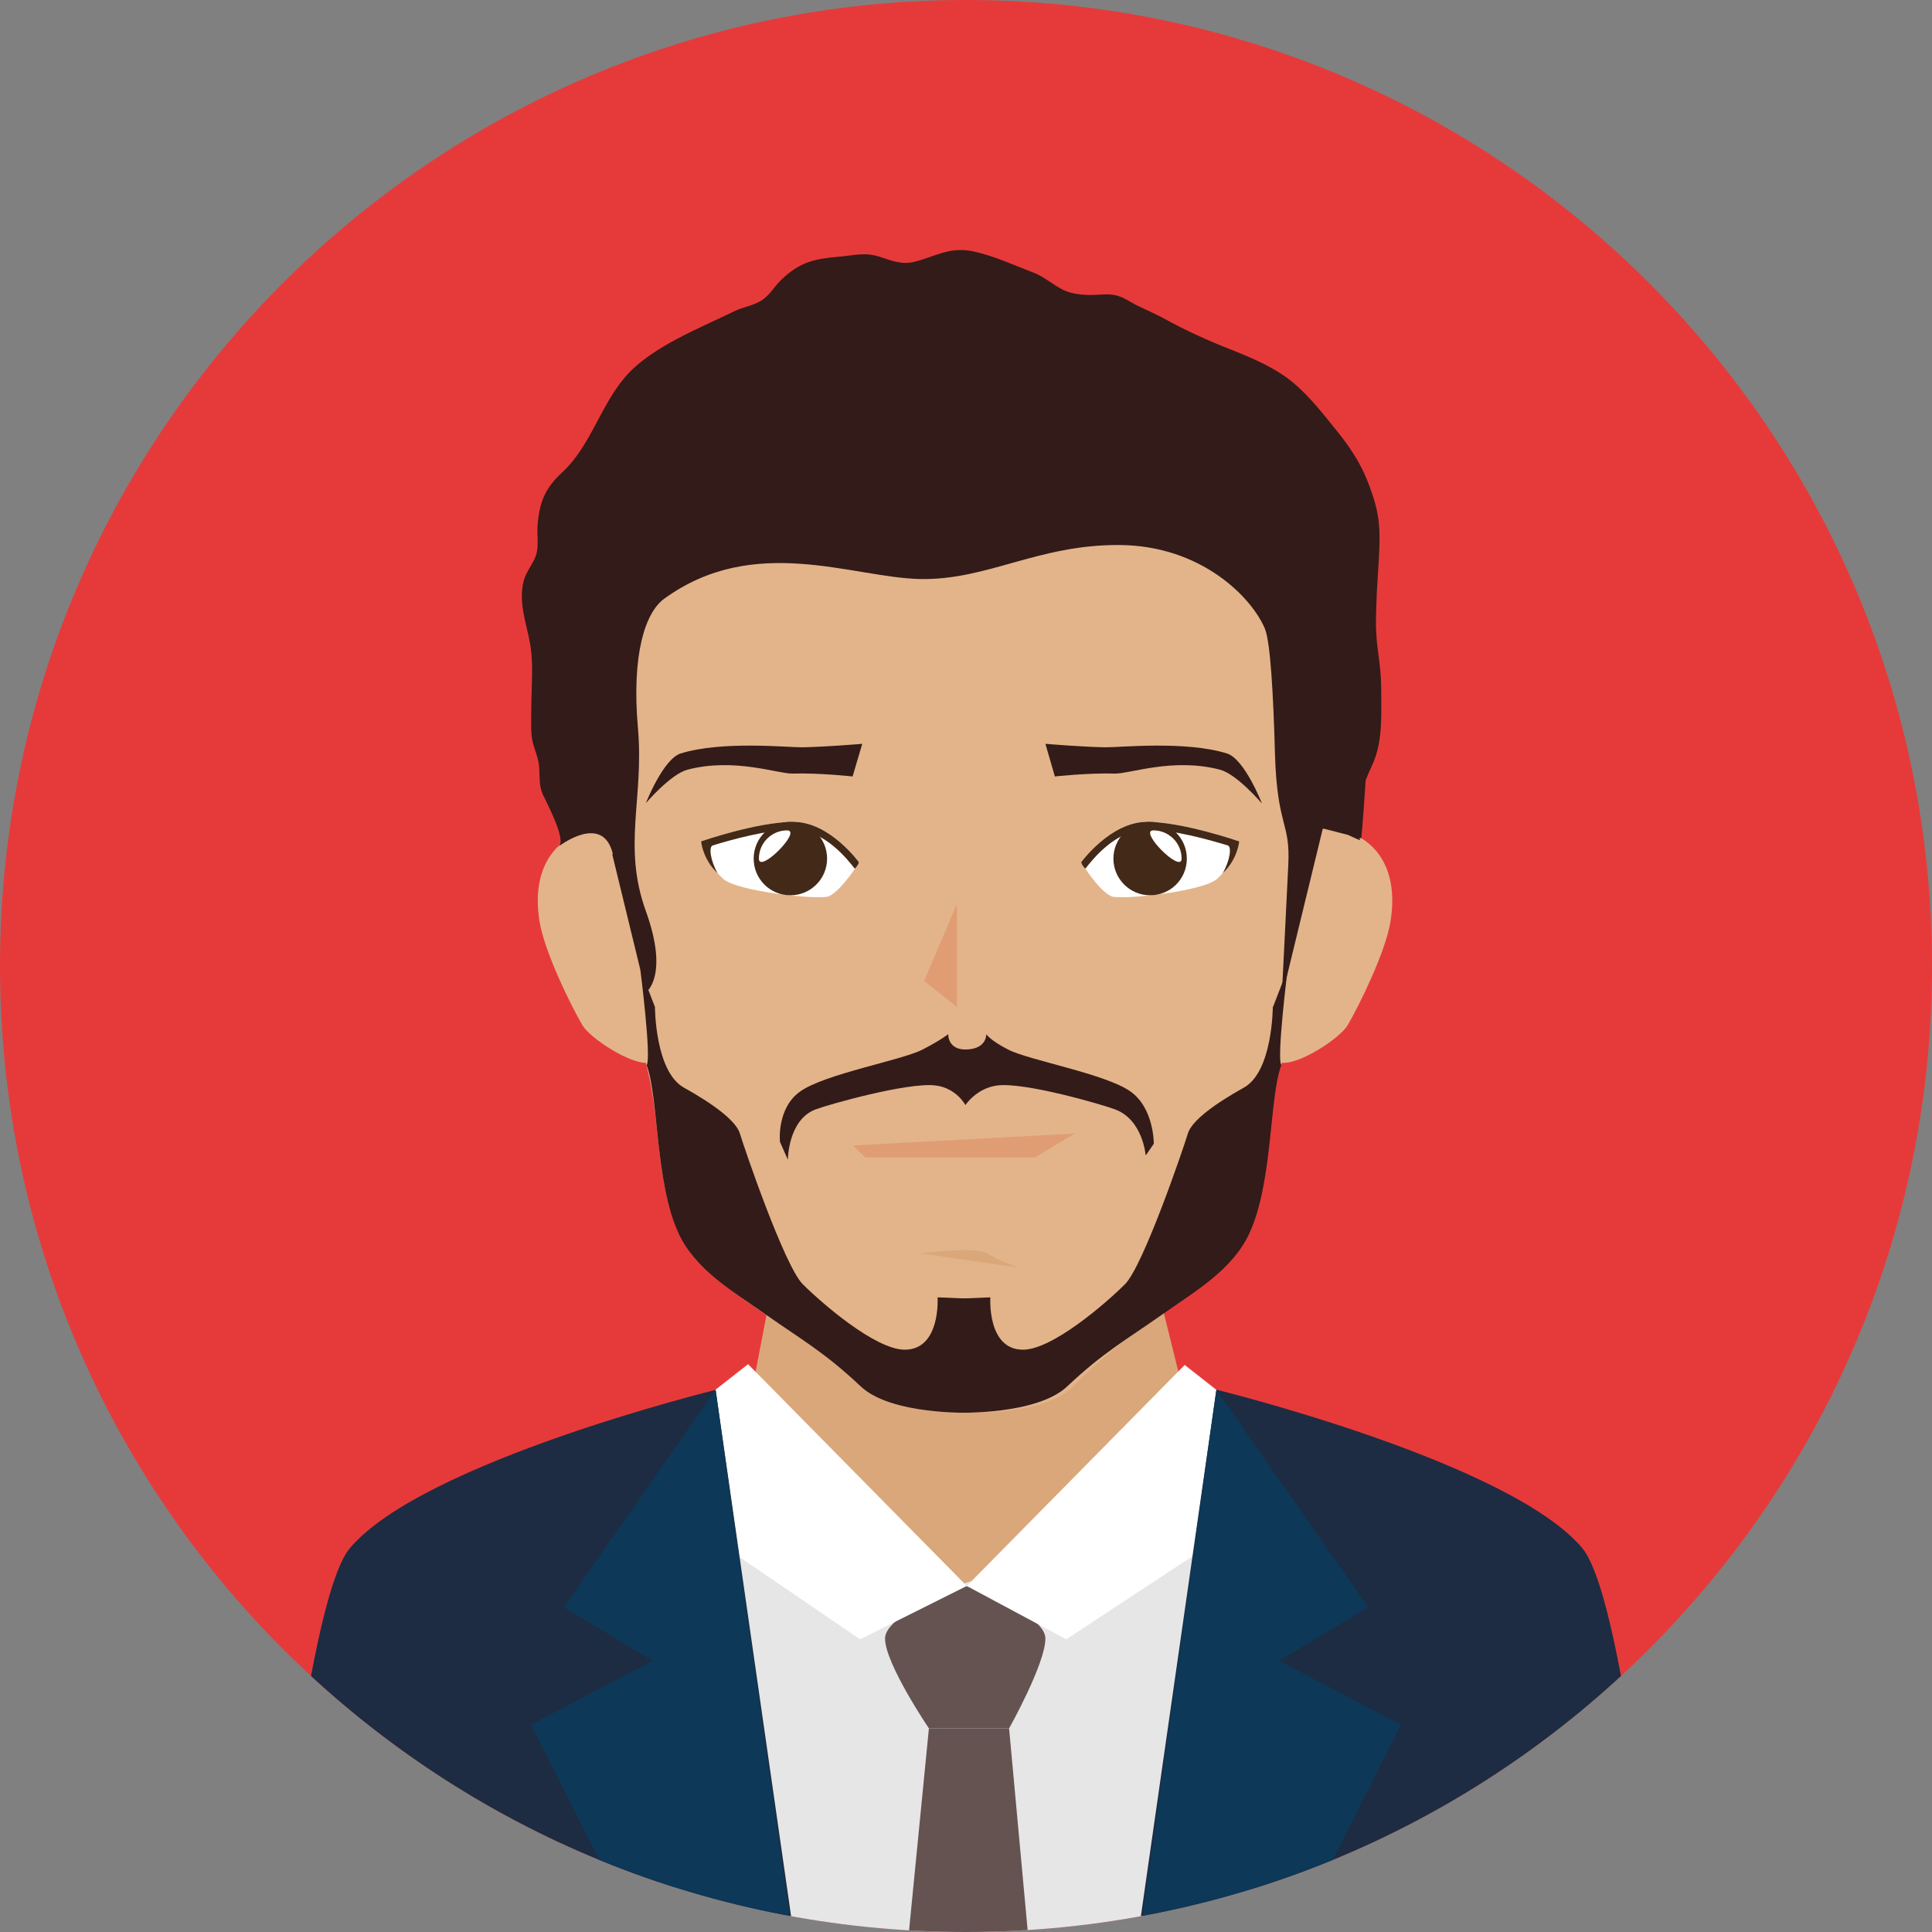
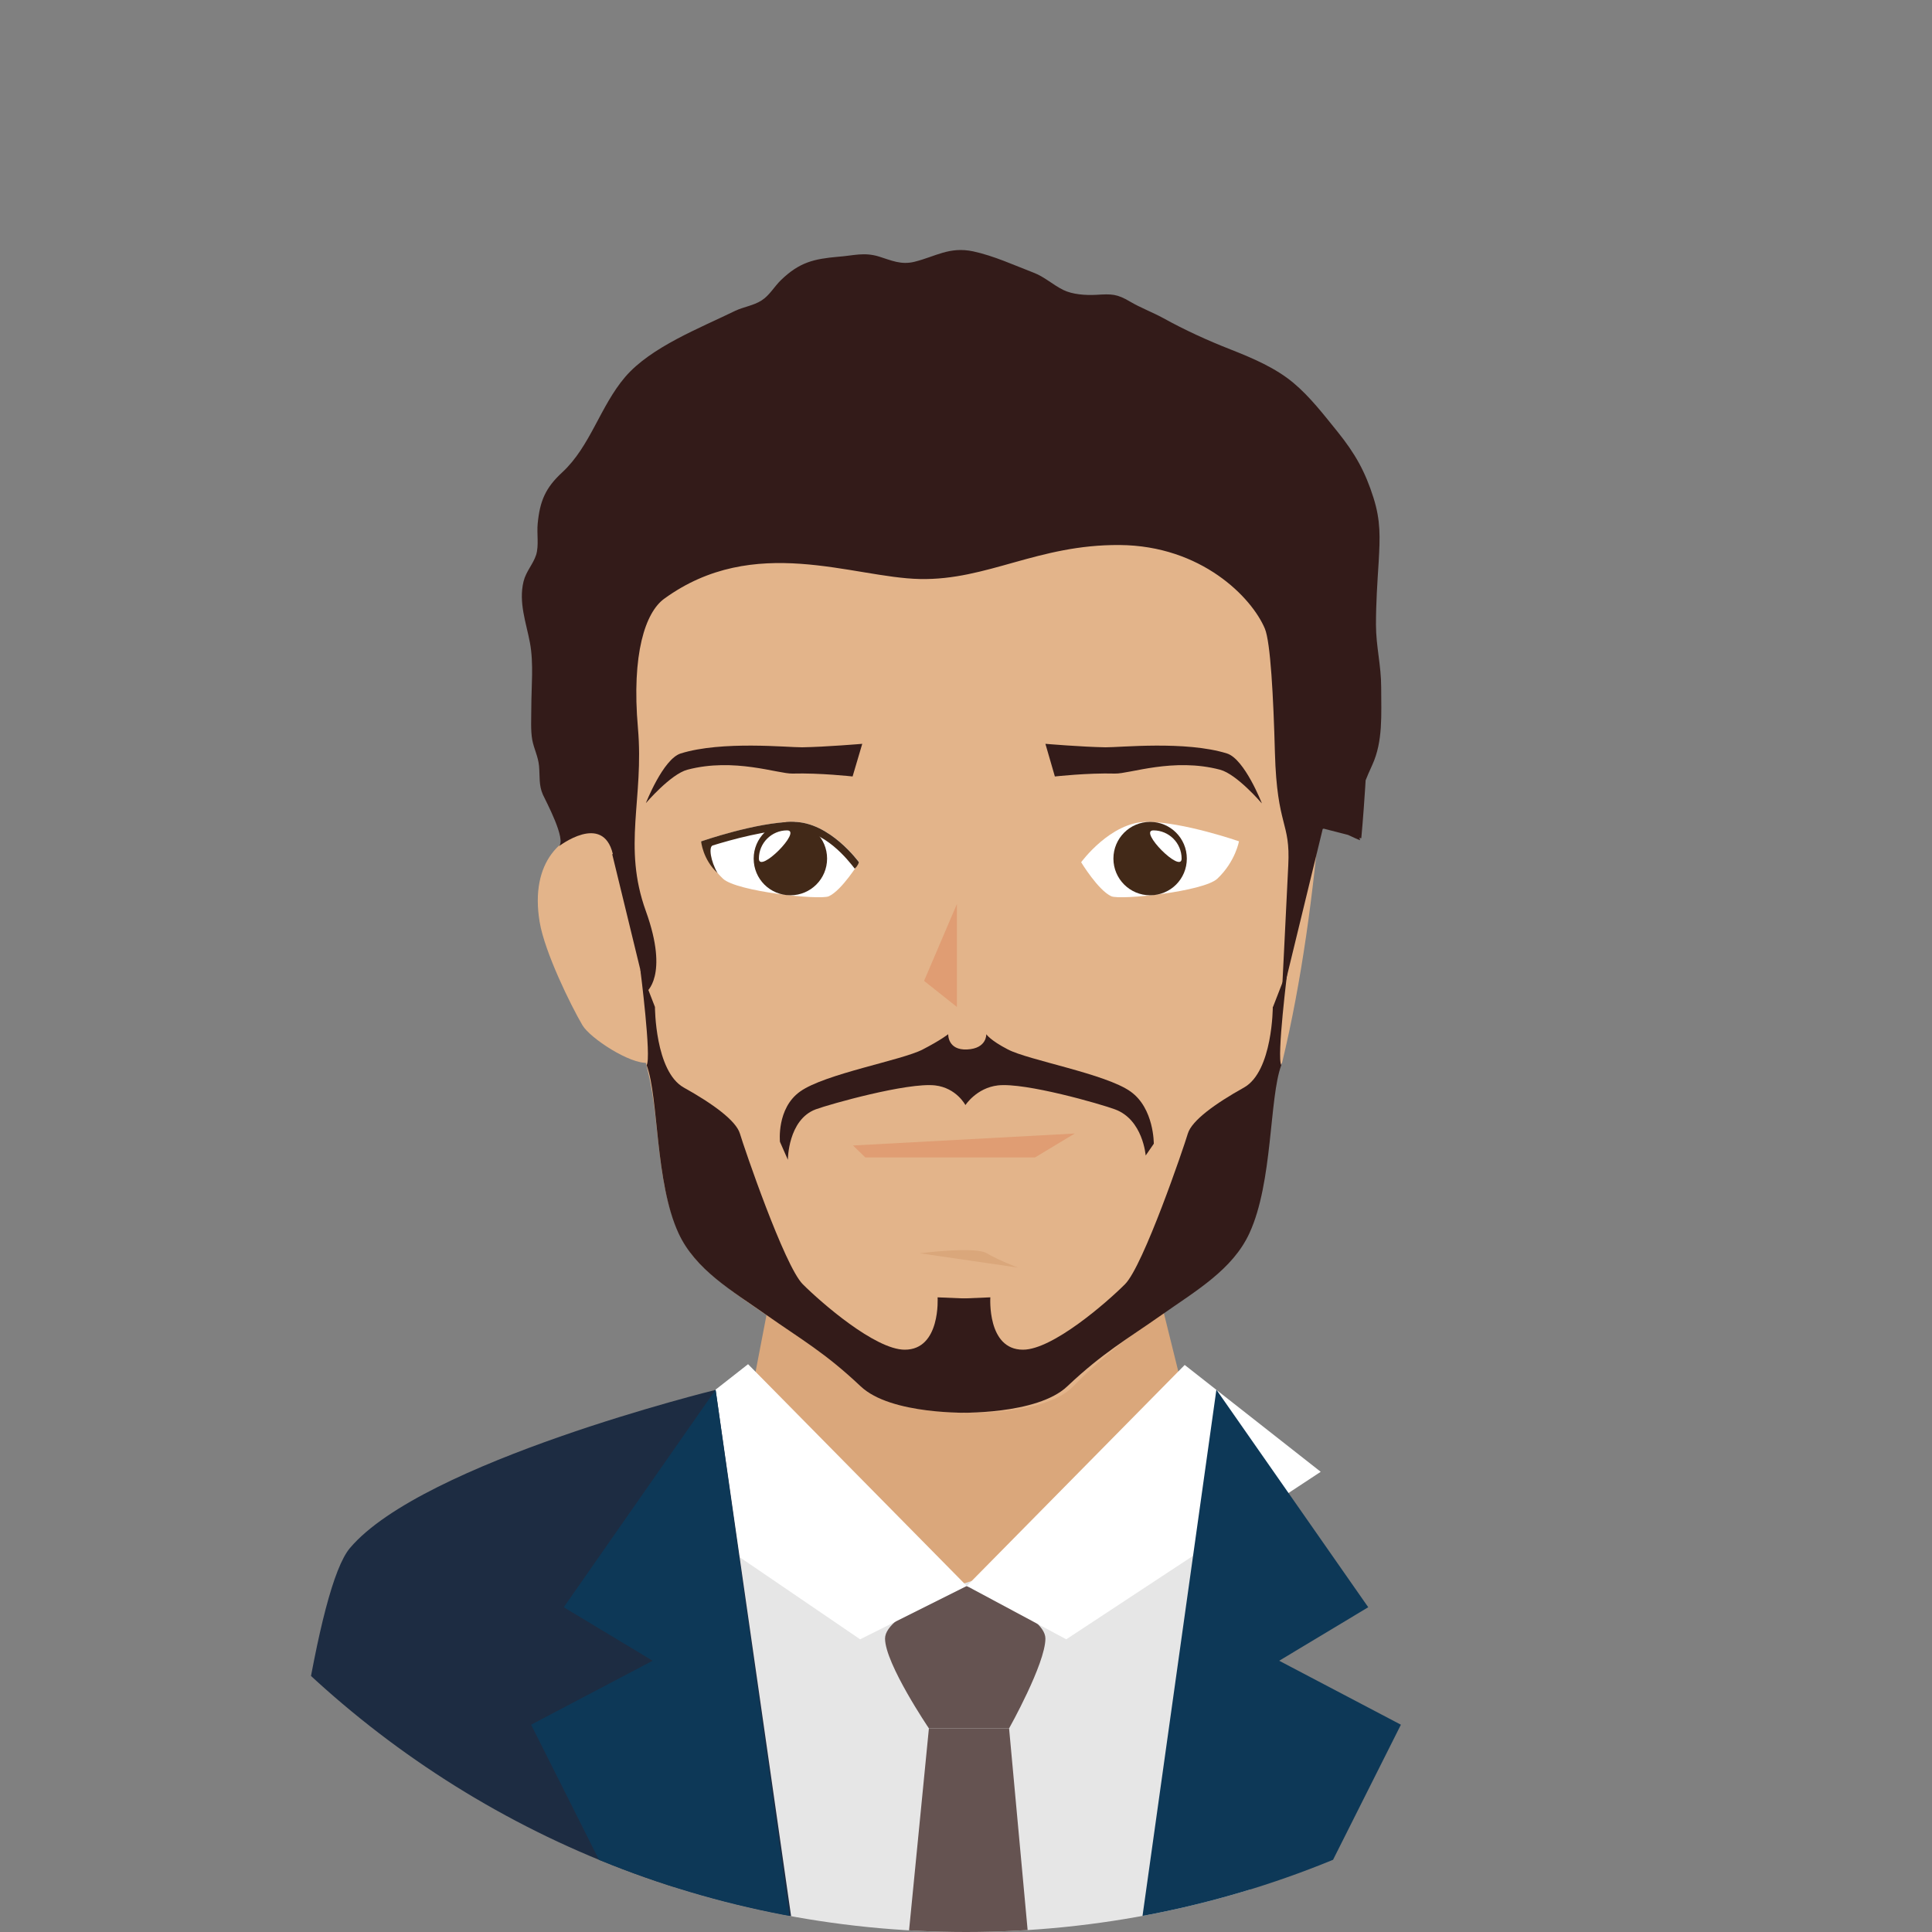
<svg xmlns="http://www.w3.org/2000/svg" id="Calque_2" viewBox="0 0 100 100">
  <rect x="0" y="0" width="100" height="100" fill="#808080" stroke="none" />
  <defs>
    <style>.cls-1{fill:#fff;}.cls-2{fill:#e3b48a;}.cls-3{fill:#daa77b;}.cls-4{fill:#331b19;}.cls-5{fill:#e6e6e6;}.cls-6{fill:#e09d73;}.cls-7{fill:#e63a3a;}.cls-8{fill:#0d3857;}.cls-9{clip-path:url(#clippath);}.cls-10{fill:#1d2c42;}.cls-11{fill:#655351;}.cls-12{fill:#422918;}</style>
    <clipPath id="clippath">
      <path class="cls-7" d="m100,50c0,27.61-22.39,50-50,50S0,77.61,0,50,22.39,0,50,0s50,22.39,50,50Z" />
    </clipPath>
  </defs>
  <g id="Calque_1-2">
    <g>
-       <path class="cls-7" d="m100,50c0,27.61-22.39,50-50,50S0,77.61,0,50,22.39,0,50,0s50,22.39,50,50Z" />
      <g class="cls-9">
        <g>
          <g>
            <polygon class="cls-3" points="62.51 77.13 50.22 82.95 37.93 77.13 40.09 65.9 59.73 65.9 62.51 77.13" />
            <path class="cls-2" d="m68.36,41.72c-.35,4.34-.99,9.12-2,13.29-.68.83-.57,6.61-2.34,9.46-1.45,2.33-5.09,3.8-8.46,7.28-2.03,2.1-9.67,1.53-11.03,0-1.99-2.23-7.39-4.82-8.88-7.04-1.76-2.64-1.41-6.41-2.1-9.19-.96-3.88-1.68-8.71-2.09-13.79-1.16-14.22,8.26-20.52,18.45-20.52s19.6,6.3,18.45,20.52Z" />
-             <path class="cls-2" d="m71.97,47.71c-.26,1.58-1.63,4.36-2.22,5.36-.4.67-2.46,2.02-3.38,1.94-.92-.09-.57-2.56-.91-3.4-.34-.84-.48-2.62-.43-4.55.07-3.13,1.97-4.35,3.89-4.17,1.92.18,3.56,1.72,3.05,4.82Z" />
            <path class="cls-2" d="m27.93,47.71c.26,1.58,1.63,4.36,2.22,5.36.4.67,2.46,2.02,3.38,1.94.92-.09.57-2.56.91-3.4.34-.84.48-2.62.43-4.55-.07-3.13-1.97-4.35-3.89-4.17-1.92.18-3.56,1.72-3.05,4.82Z" />
            <path class="cls-4" d="m33.43,41.57s.89-2.28,1.8-2.57c2.14-.67,5.58-.31,6.29-.32,1.23-.02,3.11-.18,3.11-.18l-.5,1.69s-1.69-.19-3.11-.15c-.74.02-3.02-.84-5.44-.2-.87.23-2.15,1.73-2.15,1.73Z" />
            <path class="cls-4" d="m65.31,41.57s-.89-2.28-1.8-2.57c-2.14-.67-5.57-.31-6.29-.32-1.23-.02-3.11-.18-3.11-.18l.49,1.69s1.7-.19,3.11-.15c.75.02,3.02-.84,5.44-.2.87.23,2.15,1.73,2.15,1.73Z" />
            <path class="cls-4" d="m31.69,44.22c.53,2.17,1.74,7.15,1.74,7.15,0,0,1.22-.83,0-4.21-1.22-3.38-.09-5.81-.41-9.47-.34-3.86.39-6,1.36-6.7,4.66-3.39,9.75-1.09,13.24-1.02,3.49.07,6.1-1.79,10.33-1.76,4.23.03,6.84,2.71,7.52,4.33.29.7.44,3.49.52,6.43.11,3.88.81,3.53.69,5.83-.11,2.3-.34,6.84-.34,6.84l2.13-8.76,1.99.51s1.61-16.63-1.44-20.49c-3.05-3.86-11.88-8.63-21.13-8.63-7.79,0-17.4,7.11-19.13,11.58-1.43,3.71-.97,8.28-.62,12.15.08.82.06,1.48.89,1.87.39.18,1.05.36,1.21-.16.09-.31-.4-1.04-.51-1.33-.21-.54-.33-1.04-.37-1.62-.08-1.15-.15-2.38.1-3.51.24-1.1.97-1.9,1.66-2.74,1.16-1.4,2.52-2.9,3.92-4.07,1.23-1.03,3.35-1.59,4.95-1.61,2.55-.03,4.96.65,7.52.22,1.46-.24,2.84-.44,4.34-.43,1.31.01,2.62.19,3.93.14,2.23-.08,4.17-.13,6.31.72,1.98.8,3.79,2.15,4.59,4.17.68,1.74.75,3.31.61,5.12-.13,1.64-.08,3.47.19,5.08.18,1.07.76,2.17.78,3.24.34-.61,1.6.22,2.14.4-.45-1.42.06-2.65.63-3.9.56-1.23.46-2.6.46-4.01,0-1.15-.27-2.12-.27-3.25s.07-2.15.14-3.25c.07-1.26.11-2.12-.27-3.32-.43-1.36-.95-2.28-1.84-3.39-.73-.9-1.43-1.82-2.3-2.55-.93-.78-2.11-1.28-3.25-1.73-1.2-.47-2.38-1.01-3.5-1.63-.57-.31-1.17-.53-1.71-.85-.68-.4-.94-.4-1.75-.35-.56.03-1.23-.02-1.7-.25-.55-.27-.97-.68-1.55-.9-.99-.38-2.05-.87-3.12-1.1-1.23-.26-1.95.27-3.04.54-.69.17-1.19-.07-1.83-.27-.78-.24-1.31-.05-2.12.01-1.25.11-2,.28-2.96,1.21-.35.34-.59.79-1,1.05-.42.27-.93.33-1.37.54-1.82.89-4.36,1.87-5.69,3.42-1.3,1.52-1.8,3.59-3.26,4.94-.87.8-1.16,1.49-1.27,2.66-.05.52.07,1.12-.08,1.61-.16.49-.52.85-.65,1.37-.27,1.09.14,2.16.33,3.18.2,1.07.07,2.29.07,3.39,0,.54-.04,1.14.05,1.64.09.47.3.84.35,1.34.05.56-.02.99.2,1.49.15.33,1.24,2.35.82,2.68,0,0,2.28-1.77,2.8.39Z" />
            <polygon class="cls-5" points="64.71 105.34 64.71 77.37 49.53 82.07 34.89 77.37 34.89 105.34 64.71 105.34" />
            <path class="cls-11" d="m49.96,82.07s-4.15,1.44-4.15,2.74,2.27,4.65,2.27,4.65h4.15s1.88-3.35,1.88-4.65-4.15-2.74-4.15-2.74Z" />
            <polygon class="cls-11" points="53.69 105.34 52.23 89.46 48.08 89.46 46.52 105.34 53.69 105.34" />
            <polygon class="cls-1" points="68.36 76.18 55.19 84.85 50.04 82.09 61.32 70.65 68.36 76.18" />
            <polygon class="cls-1" points="31.7 76.11 44.52 84.85 50.04 82.09 38.72 70.61 31.7 76.11" />
-             <path class="cls-10" d="m86.32,105.34c-1.18-11.82-2.72-23.19-4.43-25.22-3.77-4.47-18.93-8.19-18.93-8.19l-4.79,33.4h28.15Z" />
            <polygon class="cls-8" points="64.44 105.34 72.51 89.27 66.21 85.96 70.82 83.19 62.96 71.93 58.27 105.34 64.44 105.34" />
            <path class="cls-10" d="m41.83,105.34l-4.79-33.4s-15.16,3.72-18.93,8.19c-1.71,2.03-3.26,13.4-4.43,25.22h28.15Z" />
            <polygon class="cls-8" points="35.56 105.34 41.73 105.34 37.04 71.93 29.18 83.19 33.78 85.96 27.49 89.27 35.56 105.34" />
            <path class="cls-3" d="m47.61,64.87s2.85-.37,3.47,0c.62.37,1.61.74,1.61.74" />
            <path class="cls-4" d="m33.9,52.11s0,3.34,1.49,4.18c1.49.83,2.71,1.71,2.91,2.39.2.68,2.3,6.84,3.25,7.79.95.95,3.75,3.39,5.28,3.39,1.87,0,1.7-2.71,1.7-2.71l1.69.07v5.9s-4.11.13-5.68-1.37c-1.84-1.74-3.07-2.42-4.86-3.68-1.79-1.26-3.69-2.35-4.56-4.24-1.22-2.64-1.02-7.01-1.65-8.7.26-.36-.33-4.97-.33-4.97l.76,1.96Z" />
            <path class="cls-4" d="m65.88,52.11s0,3.34-1.49,4.18c-1.49.83-2.71,1.71-2.91,2.39-.2.68-2.3,6.84-3.25,7.79-.95.95-3.75,3.39-5.28,3.39-1.87,0-1.69-2.71-1.69-2.71l-1.69.07v5.9s4.11.13,5.68-1.37c1.84-1.74,3.07-2.42,4.86-3.68,1.79-1.26,3.69-2.35,4.56-4.24,1.22-2.64,1.02-7.01,1.65-8.7-.25-.36.33-4.97.33-4.97l-.76,1.96Z" />
            <g>
              <path class="cls-1" d="m64.13,43.54s-.18,1.05-1.12,1.94c-.71.67-5.03,1.12-5.49.91-.68-.31-1.56-1.76-1.56-1.76,0,0,1.52-2.09,3.4-2.09s4.78,1.01,4.78,1.01Z" />
-               <path class="cls-12" d="m59.36,42.94c1.36,0,3.24.53,4.19.82.22.07.1.81-.26,1.43.77-.71.85-1.64.85-1.64,0,0-2.9-1.01-4.78-1.01s-3.4,2.09-3.4,2.09c0,0,.06.2.22.33.33-.42,1.55-2.02,3.18-2.02Z" />
              <path class="cls-12" d="m61.43,44.44c0,1.06-.85,1.9-1.9,1.9s-1.9-.85-1.9-1.9.85-1.9,1.9-1.9,1.9.85,1.9,1.9Z" />
              <path class="cls-1" d="m61.16,44.44c0,.81-2.26-1.46-1.46-1.46s1.46.65,1.46,1.46Z" />
            </g>
            <g>
              <path class="cls-1" d="m36.3,43.54s.18,1.05,1.12,1.94c.71.67,5.03,1.12,5.48.91.68-.31,1.57-1.76,1.57-1.76,0,0-1.52-2.09-3.39-2.09s-4.78,1.01-4.78,1.01Z" />
              <path class="cls-12" d="m41.08,42.94c-1.36,0-3.25.53-4.19.82-.22.07-.11.81.25,1.43-.77-.71-.85-1.64-.85-1.64,0,0,2.9-1.01,4.78-1.01s3.39,2.09,3.39,2.09c0,0-.06.2-.22.33-.33-.42-1.55-2.02-3.18-2.02Z" />
              <path class="cls-12" d="m39.01,44.44c0,1.06.85,1.9,1.9,1.9s1.9-.85,1.9-1.9-.85-1.9-1.9-1.9-1.9.85-1.9,1.9Z" />
              <path class="cls-1" d="m39.28,44.44c0,.81,2.26-1.46,1.46-1.46s-1.46.65-1.46,1.46Z" />
            </g>
            <polygon class="cls-6" points="49.53 52.12 47.83 50.77 49.53 46.79 49.53 52.12" />
            <polygon class="cls-6" points="44.79 59.91 44.15 59.29 55.63 58.67 53.57 59.91 44.79 59.91" />
          </g>
          <path class="cls-4" d="m58.52,56.5c-1.28-.92-5.28-1.62-6.35-2.18-.93-.48-1.12-.79-1.12-.79,0,0,.04.74-.99.79-1.02.05-.98-.79-.98-.79,0,0-.39.31-1.32.79-1.07.56-5.07,1.26-6.35,2.18-1.22.87-1.04,2.6-1.04,2.6l.41.93s0-2.07,1.44-2.61c.73-.27,4.75-1.4,6.18-1.24,1.11.13,1.57,1.02,1.57,1.02,0,0,.57-.89,1.68-1.02,1.42-.16,5.34.97,6.06,1.24,1.45.53,1.59,2.39,1.59,2.39l.42-.61s.02-1.83-1.2-2.7Z" />
        </g>
      </g>
    </g>
  </g>
</svg>